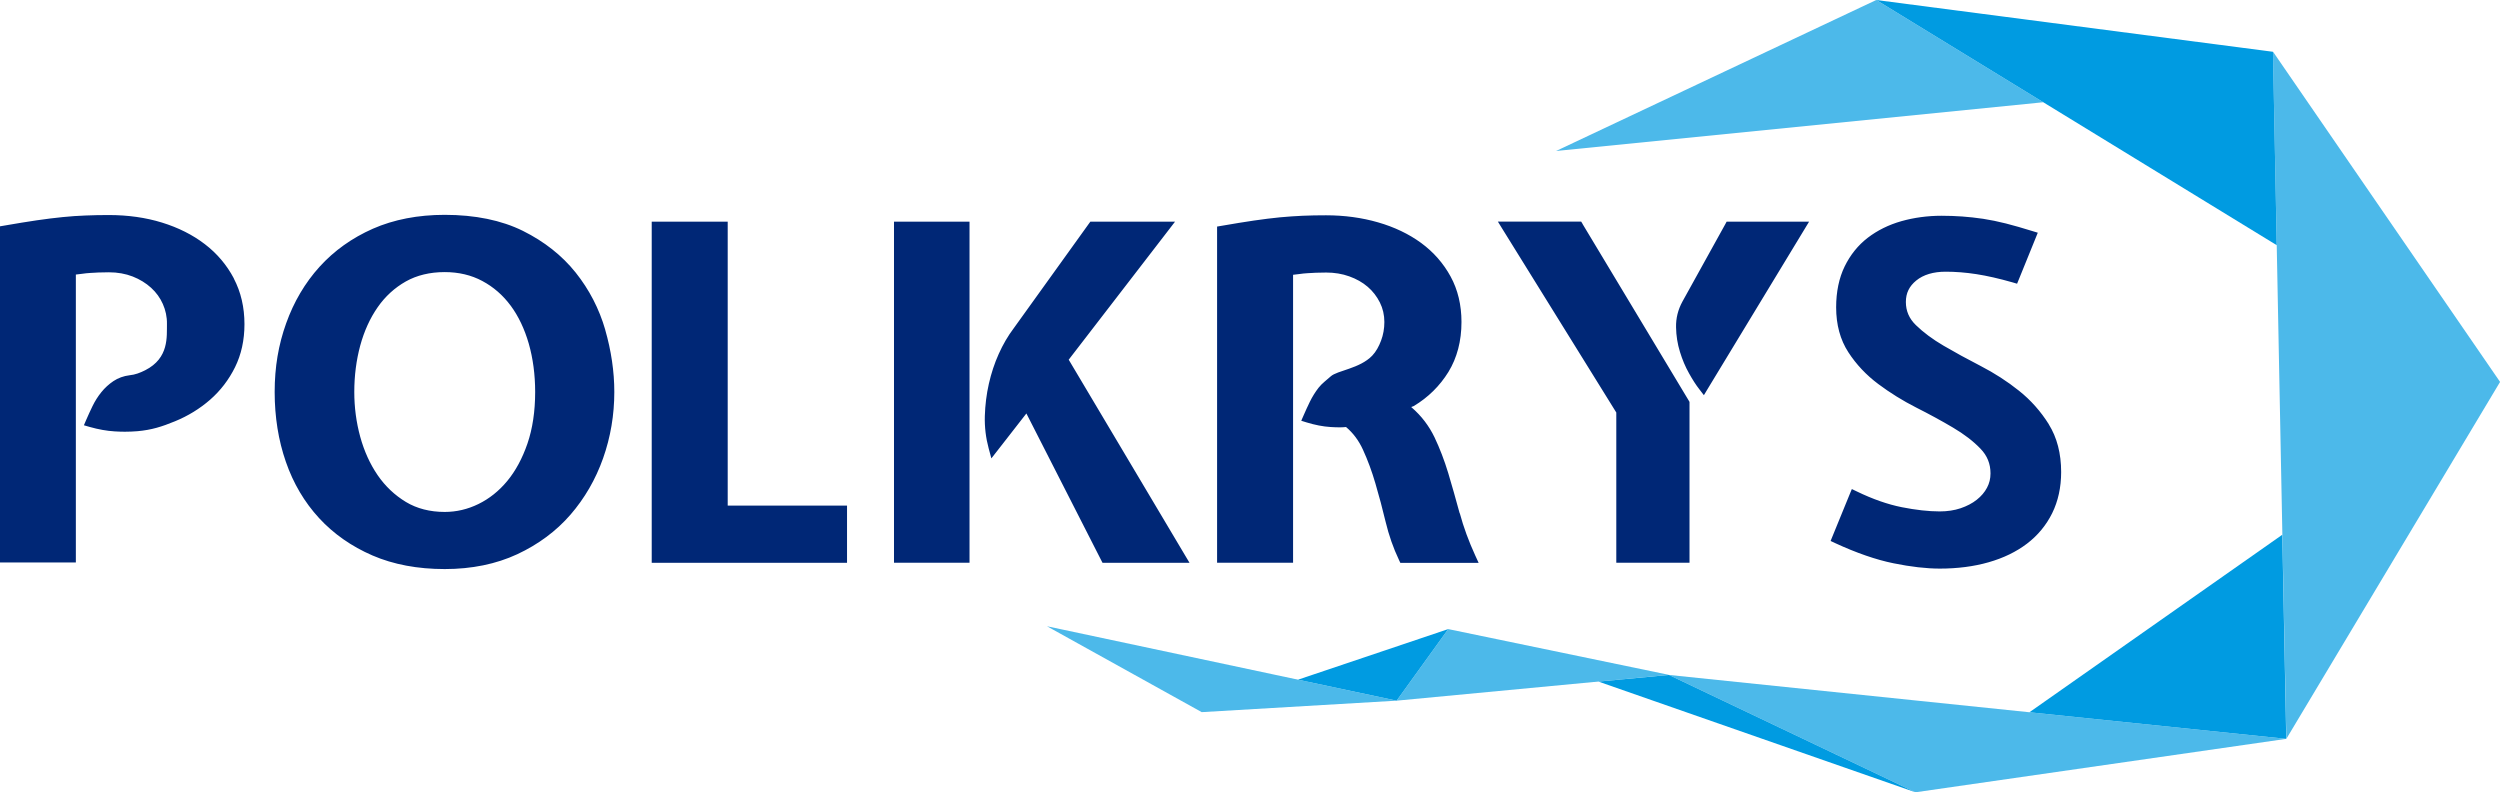
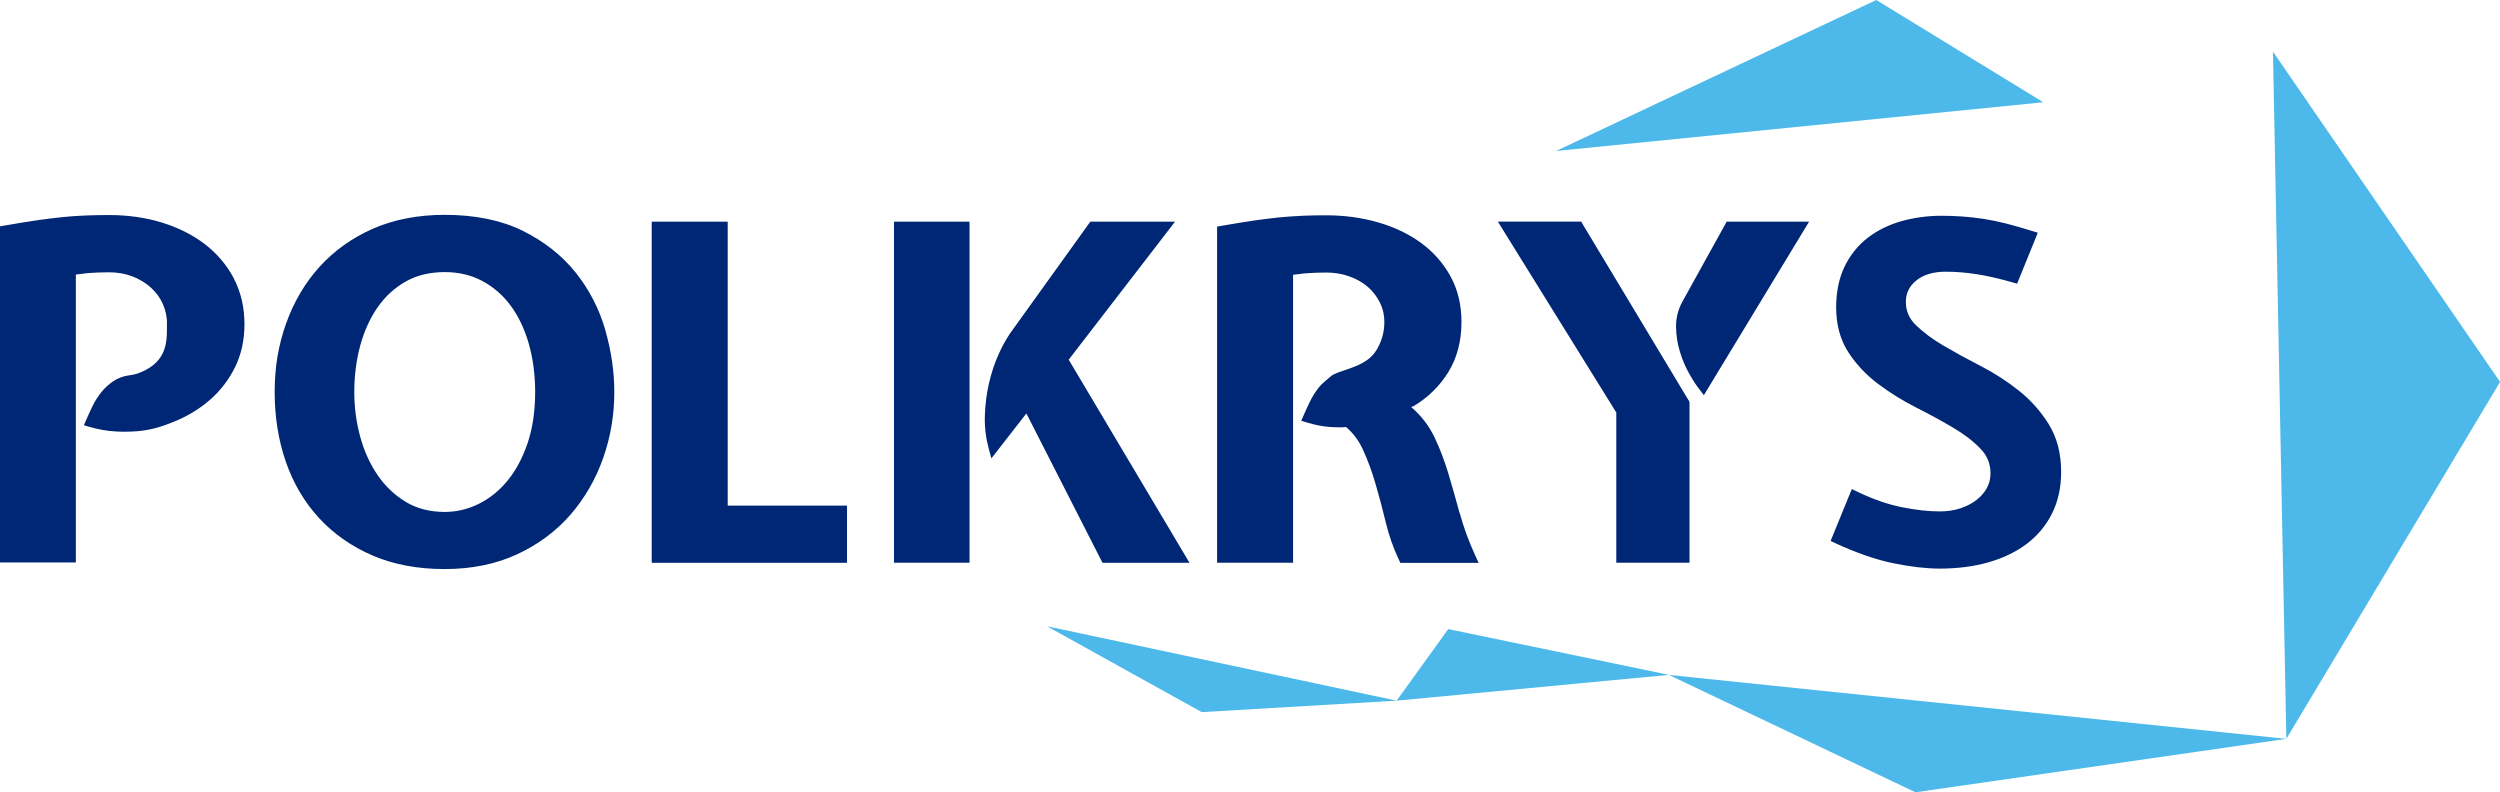
<svg xmlns="http://www.w3.org/2000/svg" id="Warstwa_1" viewBox="0 0 379 120.11">
  <defs>
    <style>.cls-1{fill:#4cb9ea;}.cls-1,.cls-2,.cls-3{stroke-width:0px;}.cls-2{fill:#009be1;}.cls-3{fill:#002776;}</style>
  </defs>
  <path class="cls-3" d="M35.45,42.23c1.07,2.04,1.61,4.36,1.61,6.92,0,2.41-.48,4.6-1.43,6.52-.94,1.9-2.21,3.56-3.78,4.93-1.56,1.36-3.35,2.46-5.33,3.27-1.97.81-3.54,1.31-5.68,1.5-.62.05-1.27.08-1.92.08-.49,0-1-.02-1.51-.05-1.21-.07-2.49-.3-3.83-.68l-.86-.25.35-.82c.28-.65.6-1.34.95-2.07.37-.76.82-1.48,1.34-2.12.53-.66,1.15-1.22,1.83-1.68.72-.48,1.55-.78,2.45-.89h0s0,0,0,0c.85-.08,1.62-.38,2.37-.76,3.65-1.85,3.26-5.12,3.3-7.01.02-1.08-.21-2.1-.62-3.03-.41-.93-1.01-1.76-1.78-2.46-.78-.71-1.72-1.29-2.79-1.71-1.08-.42-2.29-.64-3.61-.64-.62,0-1.16.01-1.58.03l-.53.03-.74.04c-.4.02-.81.07-1.24.13-.28.04-.59.08-.92.11v43.65H0v-50.96l.65-.11c1.89-.33,3.5-.59,4.92-.8,1.42-.21,2.75-.37,3.94-.49,1.19-.12,2.35-.2,3.46-.24,1.13-.05,2.32-.07,3.55-.07,2.87,0,5.57.38,8.03,1.14,2.47.76,4.66,1.86,6.5,3.27,1.86,1.42,3.33,3.17,4.4,5.19ZM91.75,50c.91,3.16,1.38,6.33,1.38,9.42,0,3.48-.57,6.86-1.7,10.05-1.13,3.2-2.8,6.08-4.95,8.56-2.16,2.49-4.87,4.5-8.06,5.99-3.2,1.49-6.9,2.25-11,2.25s-7.78-.69-10.95-2.06c-3.17-1.37-5.9-3.28-8.1-5.67-2.2-2.39-3.9-5.25-5.03-8.52-1.13-3.24-1.7-6.81-1.7-10.6s.58-7.16,1.74-10.4c1.16-3.25,2.86-6.14,5.06-8.57,2.21-2.44,4.93-4.38,8.1-5.78,3.17-1.39,6.83-2.1,10.88-2.1,4.61,0,8.6.82,11.85,2.43,3.24,1.61,5.93,3.73,8,6.32,2.06,2.58,3.57,5.5,4.49,8.69ZM81.13,59.42c0-2.62-.33-5.09-.97-7.33-.64-2.22-1.56-4.16-2.74-5.75-1.17-1.58-2.61-2.84-4.3-3.74-1.67-.9-3.59-1.35-5.7-1.35-2.24,0-4.23.48-5.9,1.42-1.68.95-3.12,2.26-4.26,3.9-1.16,1.66-2.05,3.62-2.65,5.82-.6,2.22-.9,4.59-.9,7.04,0,2.31.3,4.6.9,6.79.6,2.18,1.49,4.14,2.65,5.83,1.15,1.67,2.59,3.03,4.28,4.05,1.66,1,3.64,1.51,5.88,1.51,1.76,0,3.48-.4,5.11-1.2,1.64-.8,3.11-1.97,4.36-3.48,1.27-1.53,2.3-3.44,3.07-5.68.77-2.25,1.17-4.88,1.17-7.81ZM110.32,76.64v-43.03h-11.52v51.71h29.61v-8.67h-18.09ZM136.32,33.6h-.79v51.71h11.45v-51.71h-10.66ZM162.03,54.51l15.14-19.65.97-1.26h-12.84l-.24.33-11.39,15.85c-.86,1.14-1.62,2.44-2.26,3.87-.64,1.42-1.14,2.94-1.5,4.53-.36,1.59-.56,3.23-.61,4.87-.05,1.68.15,3.33.58,4.92l.41,1.52.97-1.24,4.34-5.57,11.32,22.21.22.43h13.19l-.71-1.19-17.61-29.61ZM221.28,77.8c-.58-2.14-1.16-4.19-1.73-6.09-.59-1.94-1.29-3.76-2.08-5.42-.83-1.72-1.98-3.24-3.44-4.5l-.02-.02-.02-.02s-.04-.03-.06-.04l.29-.11.06-.02.06-.03c2.17-1.3,3.93-3.04,5.24-5.16,1.31-2.14,1.98-4.69,1.98-7.58,0-2.56-.55-4.88-1.65-6.89-1.09-2-2.59-3.71-4.47-5.09-1.86-1.36-4.06-2.41-6.53-3.12-2.45-.71-5.11-1.07-7.88-1.07-1.23,0-2.42.02-3.55.07-1.11.05-2.27.13-3.46.24-1.19.12-2.51.28-3.94.49-1.42.21-3.03.47-4.92.8l-.65.11v50.96h11.52v-43.65c.33-.03.63-.07.92-.11.43-.06.84-.11,1.24-.13l.75-.04.53-.03c.42-.02.96-.03,1.58-.03,1.24,0,2.42.19,3.5.58,1.07.38,2.01.91,2.79,1.58.77.66,1.39,1.46,1.85,2.38.45.9.68,1.89.68,2.96,0,1-.17,1.95-.5,2.82-.33.88-.76,1.67-1.34,2.28-1.89,1.97-5.3,2.24-6.29,3.14-.61.56-1.31,1.04-1.84,1.72-.51.66-.96,1.38-1.33,2.14-.35.72-.67,1.42-.95,2.07l-.35.8.84.26c1.25.38,2.46.62,3.6.69.48.03.96.05,1.41.05.5,0,.46-.02.94-.05,1.07.9,1.94,2.06,2.57,3.45.72,1.57,1.36,3.3,1.89,5.13.55,1.87,1.07,3.82,1.54,5.79.49,2.04,1.17,3.99,2.02,5.77l.21.45h11.87l-.51-1.11c-.99-2.16-1.78-4.31-2.34-6.39ZM262.22,33.6h-.46l-.22.41-6.49,11.72c-.67,1.23-.99,2.53-.96,3.88.02,1.28.22,2.54.59,3.73.36,1.18.82,2.27,1.38,3.26.54.97,1.06,1.78,1.55,2.4l.7.91.59-.98,14.64-24.14.72-1.19h-12.03ZM239.94,33.98l-.23-.38h-12.63l.74,1.2,17.21,27.74v22.77h11.1v-24.38l-.11-.19-16.09-26.76ZM310.6,64.32c-1.22-1.95-2.74-3.67-4.53-5.09-1.75-1.4-3.7-2.66-5.79-3.74-2.02-1.04-3.92-2.08-5.63-3.08-1.66-.97-3.07-2.02-4.2-3.12-1.03-1-1.52-2.15-1.52-3.51s.52-2.39,1.57-3.25c1.09-.89,2.6-1.34,4.47-1.34,1.47,0,3.03.12,4.65.37,1.61.25,3.46.67,5.49,1.25l.68.2.27-.66,2.55-6.28.32-.79-.82-.25c-1.48-.46-2.83-.85-4.01-1.15-1.19-.3-2.35-.54-3.46-.71-1.1-.16-2.17-.28-3.17-.35-1.01-.07-2.06-.11-3.13-.11-2.13,0-4.18.28-6.09.82-1.93.55-3.64,1.4-5.09,2.51-1.47,1.13-2.65,2.59-3.51,4.35-.85,1.75-1.29,3.84-1.29,6.2,0,2.63.62,4.92,1.85,6.81,1.19,1.84,2.72,3.46,4.54,4.82,1.78,1.33,3.71,2.53,5.74,3.56,1.98,1,3.86,2.02,5.58,3.04,1.68.99,3.09,2.07,4.18,3.21,1.01,1.05,1.51,2.27,1.51,3.73,0,.8-.17,1.51-.53,2.18-.36.68-.88,1.29-1.55,1.82-.68.54-1.51.97-2.45,1.29-.95.32-2.02.48-3.17.48-1.69,0-3.63-.22-5.75-.64-2.11-.42-4.41-1.22-6.82-2.39l-.75-.36-.32.77-2.62,6.41-.28.69.68.32c3.22,1.49,6.19,2.52,8.84,3.06,2.64.54,5.01.81,7.03.81,2.68,0,5.17-.32,7.4-.96,2.25-.64,4.2-1.59,5.82-2.82,1.63-1.24,2.92-2.8,3.82-4.62.9-1.83,1.36-3.93,1.36-6.24,0-2.8-.63-5.24-1.88-7.24Z" />
-   <path class="cls-1" d="M158.72,94.94l53.01,11.28-29.55,1.74-23.46-13.02ZM284.44,0l-48.54,22.89,73.86-7.39-25.32-15.5ZM290.38,120.11l56.22-8.1-93.59-9.69,37.37,17.79ZM211.73,106.22l41.28-3.91-33.46-6.94-7.82,10.85ZM344.58,7.85l2.03,104.16,32.4-54.11-34.42-50.06Z" />
-   <path class="cls-2" d="M346.6,112.01l-38.94-4.03,38.33-26.91.6,30.94ZM344.58,7.85l-60.14-7.85,60.71,37.17-.57-29.33ZM242.33,103.33l48.05,16.78-37.37-17.79-10.68,1.01ZM211.73,106.22l7.82-10.85-22.77,7.67,14.95,3.18Z" />
+   <path class="cls-1" d="M158.72,94.94l53.01,11.28-29.55,1.74-23.46-13.02ZM284.44,0l-48.54,22.89,73.86-7.39-25.32-15.5ZM290.38,120.11l56.22-8.1-93.59-9.69,37.37,17.79M211.73,106.22l41.28-3.91-33.46-6.94-7.82,10.85ZM344.58,7.85l2.03,104.16,32.4-54.11-34.42-50.06Z" />
</svg>